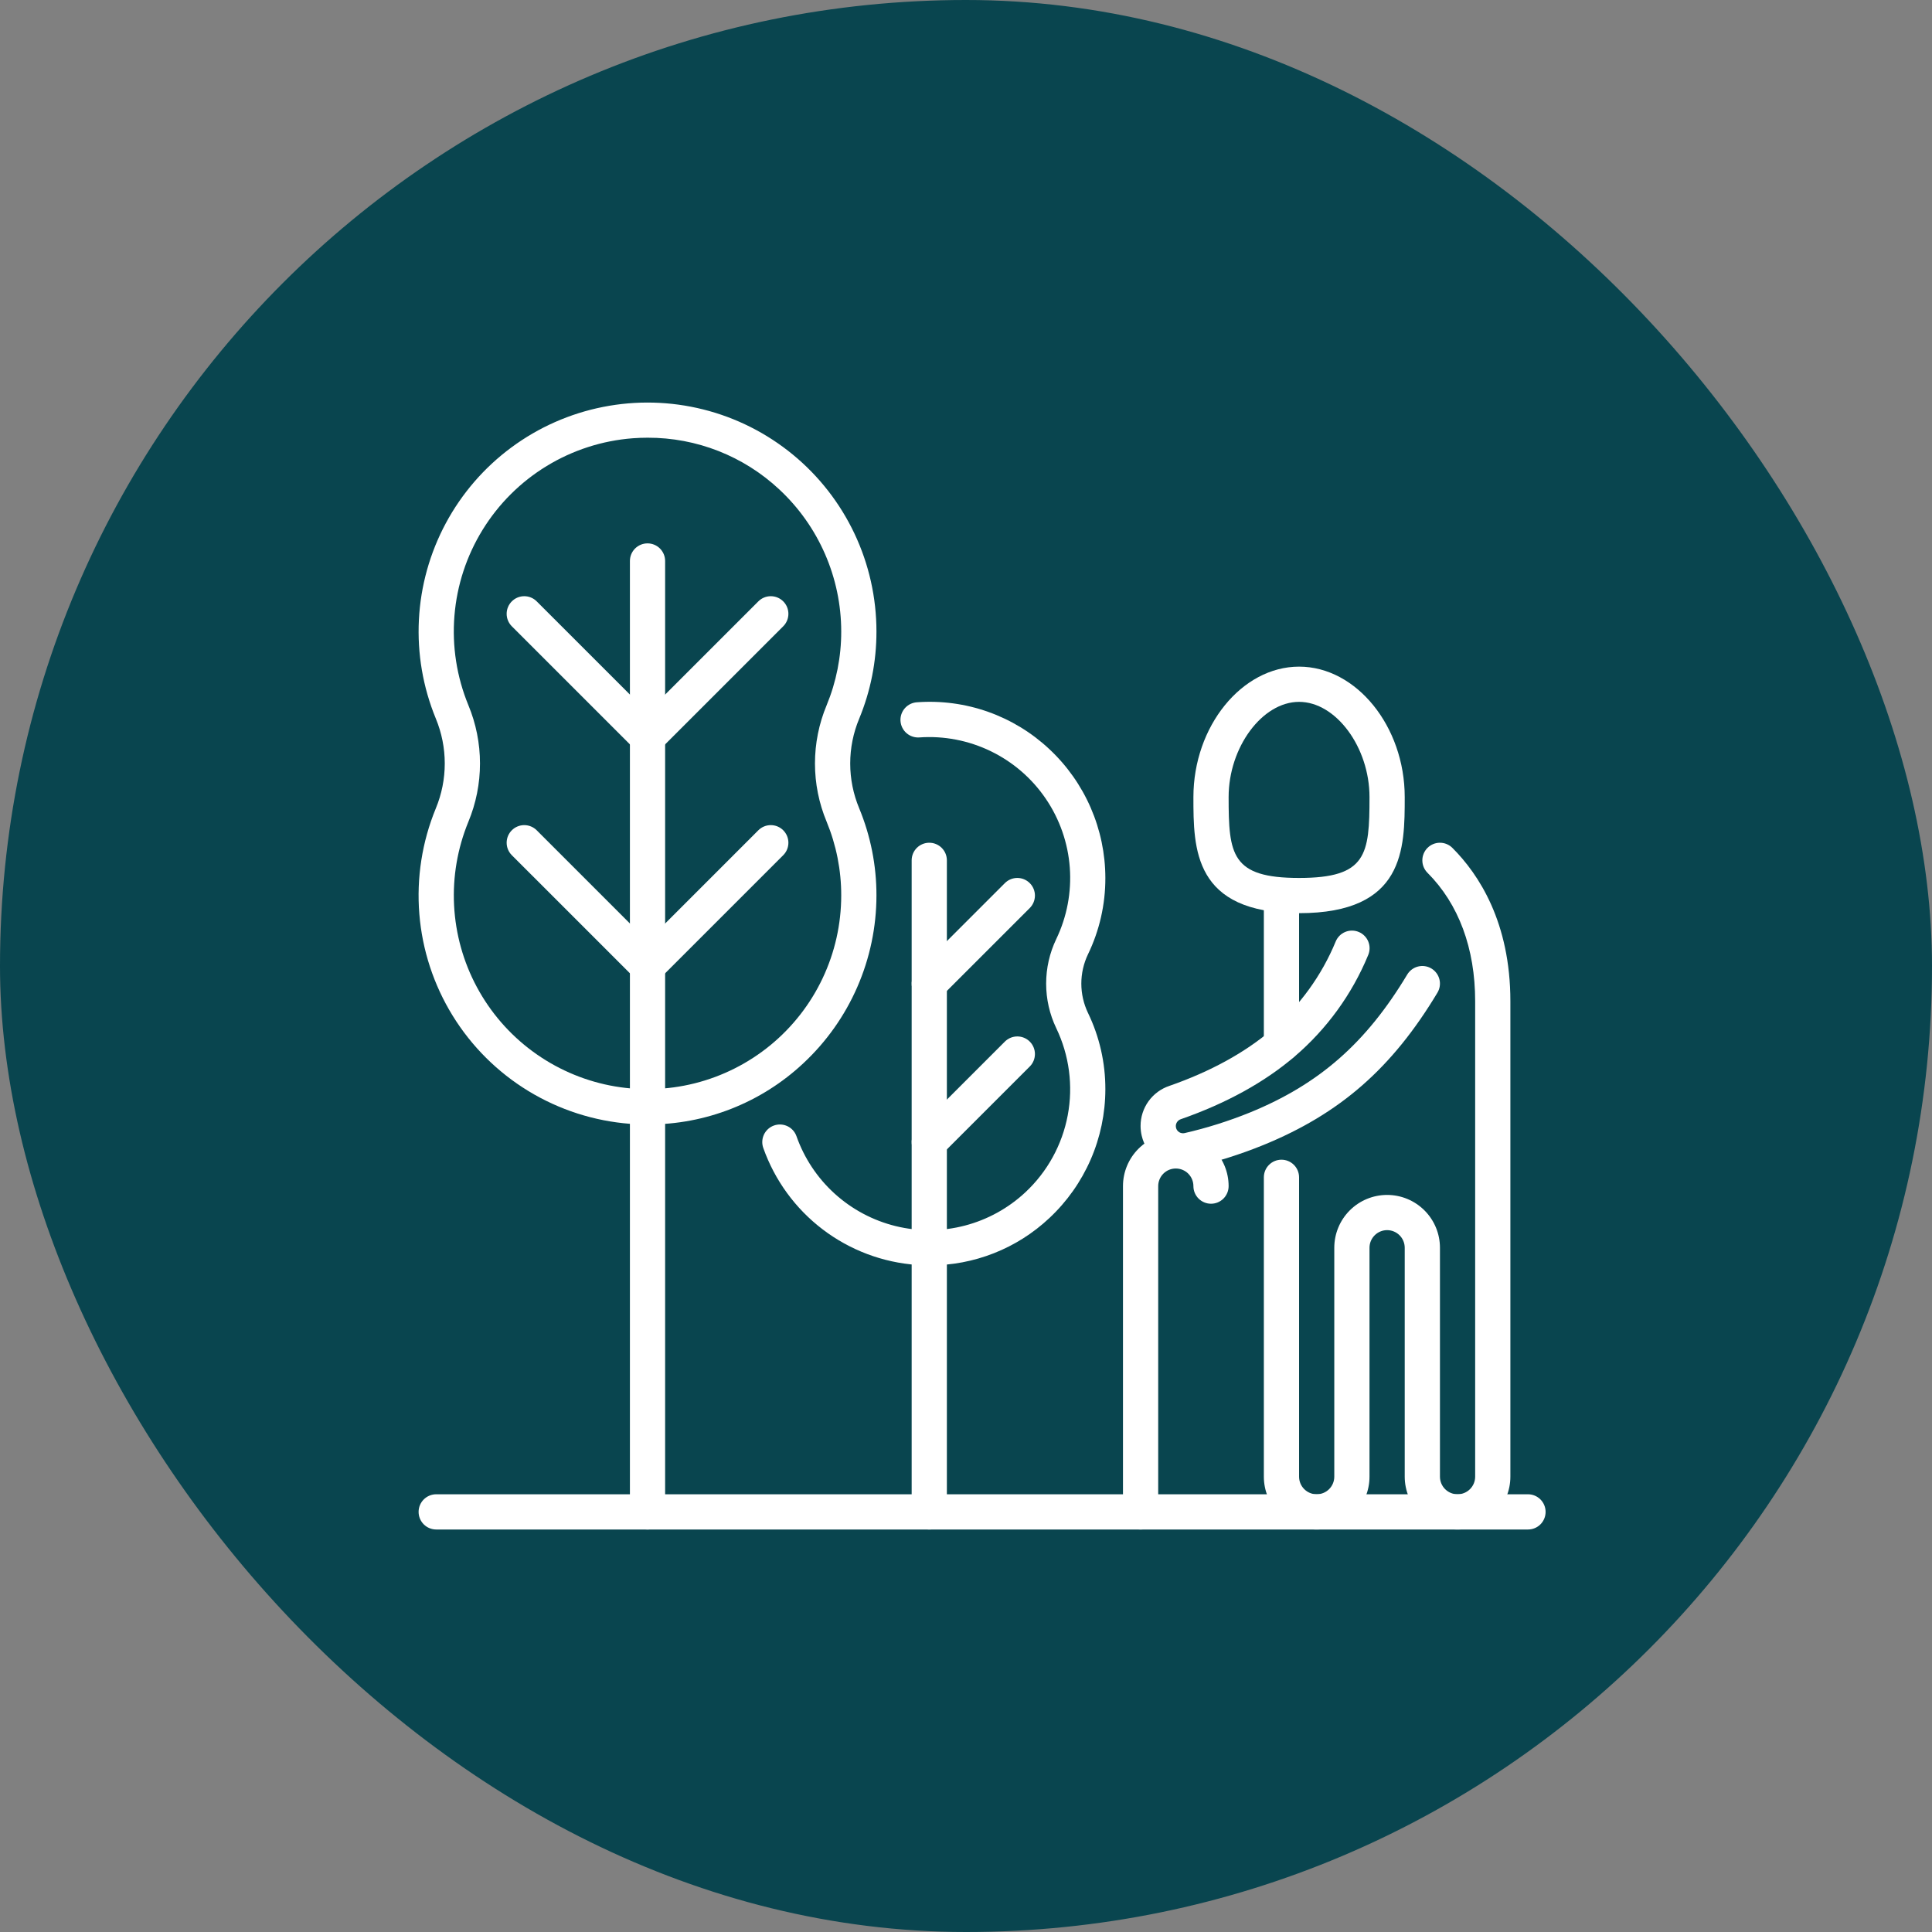
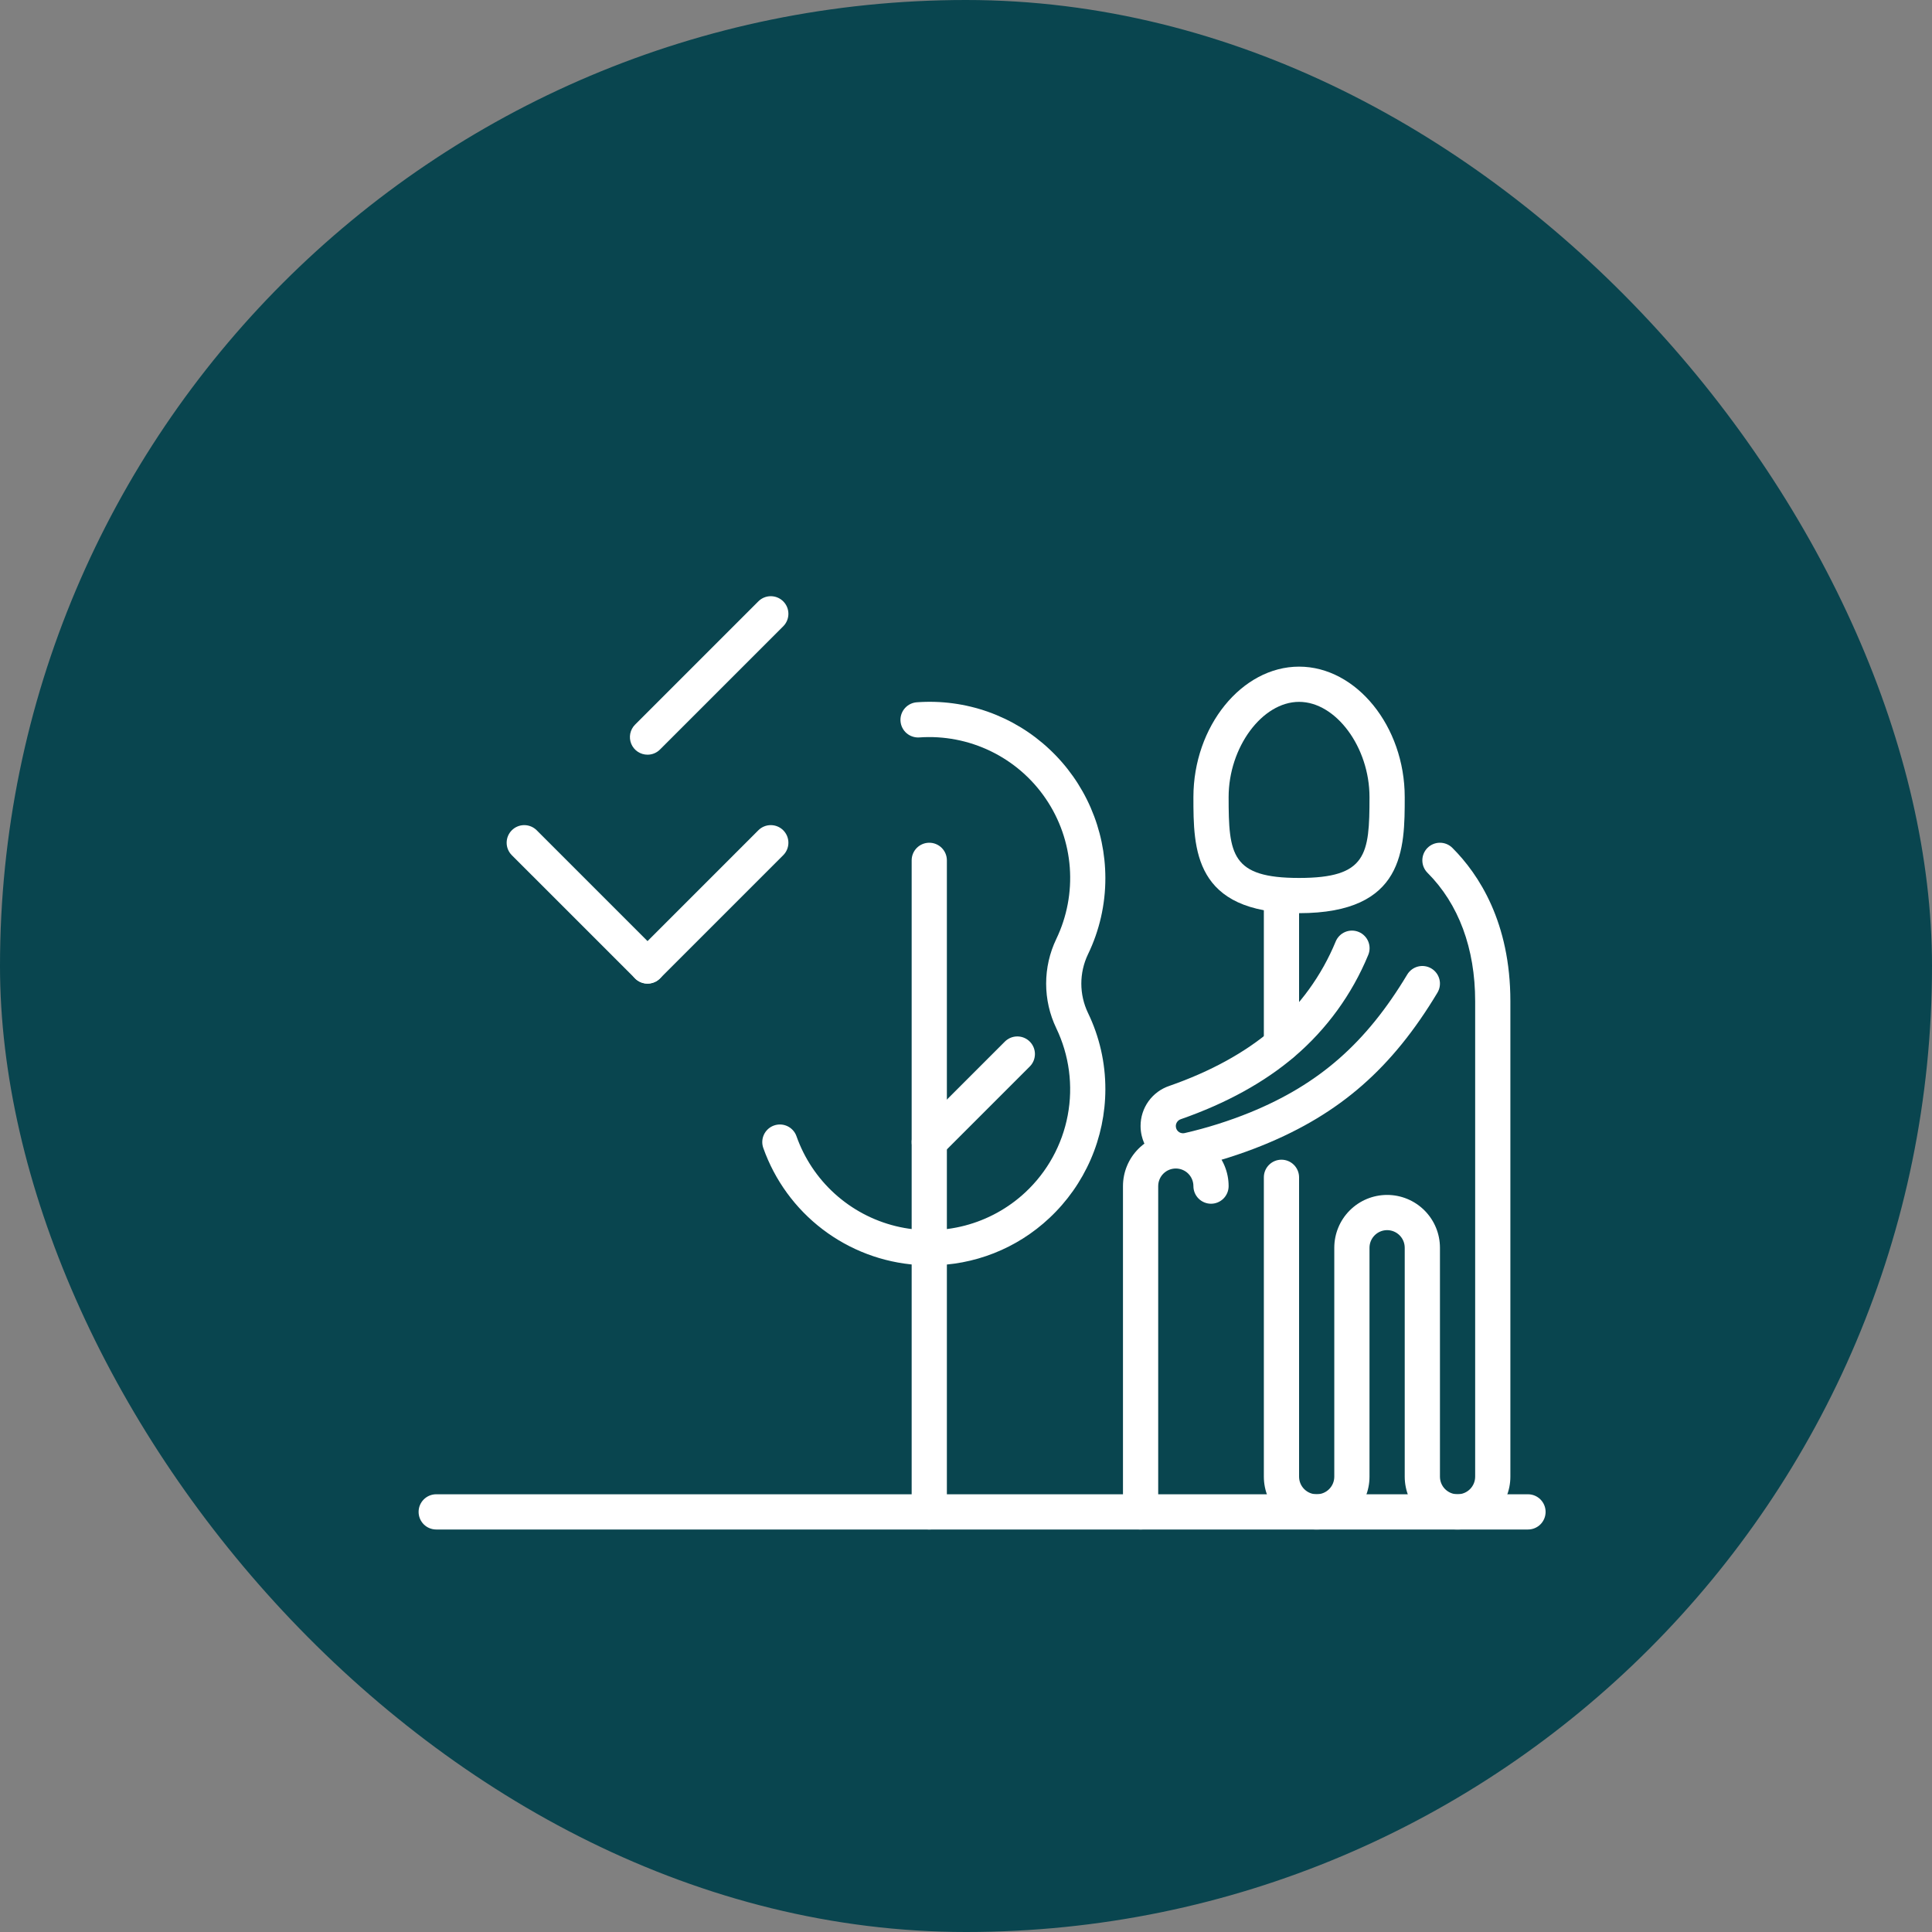
<svg xmlns="http://www.w3.org/2000/svg" width="120" height="120" viewBox="0 0 120 120" fill="none">
  <rect x="0" y="0" width="120" height="120" fill="#808080" stroke="none" />
  <rect width="120" height="120" rx="60" fill="#09454F" />
  <g clip-path="url(#clip0_226_33)">
    <path d="M94.906 95H27.094C26.804 95 26.526 94.885 26.32 94.68C26.115 94.475 26 94.196 26 93.906C26 93.616 26.115 93.338 26.32 93.133C26.526 92.928 26.804 92.812 27.094 92.812H94.906C95.196 92.812 95.475 92.928 95.68 93.133C95.885 93.338 96 93.616 96 93.906C96 94.196 95.885 94.475 95.68 94.68C95.475 94.885 95.196 95 94.906 95Z" fill="white" />
-     <path d="M40.233 69.843C39.871 69.843 39.507 69.83 39.142 69.803C36.904 69.632 34.738 68.935 32.821 67.767C30.904 66.599 29.291 64.994 28.114 63.083C26.936 61.172 26.228 59.01 26.046 56.773C25.864 54.536 26.215 52.288 27.069 50.212C27.436 49.328 27.625 48.379 27.625 47.421C27.625 46.463 27.436 45.515 27.069 44.63C26.27 42.688 25.911 40.592 26.019 38.494C26.126 36.396 26.698 34.348 27.691 32.497C28.685 30.646 30.076 29.038 31.766 27.789C33.455 26.54 35.4 25.681 37.461 25.274C39.521 24.866 41.647 24.92 43.684 25.432C45.722 25.944 47.62 26.901 49.244 28.235C50.867 29.568 52.175 31.245 53.073 33.144C53.971 35.043 54.437 37.117 54.438 39.218C54.441 41.08 54.076 42.923 53.364 44.643C52.997 45.523 52.808 46.467 52.808 47.421C52.808 48.375 52.997 49.319 53.364 50.2C54.076 51.92 54.441 53.763 54.438 55.624C54.435 57.58 54.03 59.514 53.248 61.307C52.467 63.099 51.325 64.712 49.894 66.044C47.275 68.495 43.82 69.854 40.233 69.843ZM40.228 27.187C39.921 27.187 39.612 27.198 39.303 27.221C37.409 27.366 35.577 27.957 33.956 28.945C32.335 29.933 30.971 31.291 29.975 32.908C28.979 34.524 28.379 36.353 28.226 38.246C28.072 40.138 28.368 42.04 29.09 43.796C29.567 44.945 29.813 46.177 29.813 47.421C29.813 48.665 29.567 49.897 29.09 51.046C28.415 52.69 28.112 54.463 28.204 56.238C28.295 58.013 28.779 59.746 29.62 61.311C30.461 62.877 31.638 64.237 33.068 65.293C34.497 66.349 36.142 67.076 37.886 67.421C39.629 67.765 41.427 67.719 43.151 67.286C44.875 66.853 46.481 66.043 47.854 64.916C49.228 63.788 50.334 62.37 51.094 60.763C51.854 59.157 52.249 57.402 52.25 55.624C52.253 54.05 51.944 52.491 51.343 51.036C50.865 49.891 50.619 48.662 50.619 47.421C50.619 46.18 50.865 44.952 51.343 43.806C51.944 42.352 52.253 40.792 52.25 39.218C52.248 37.563 51.905 35.927 51.243 34.41C50.582 32.894 49.616 31.529 48.405 30.401C46.188 28.327 43.264 27.178 40.228 27.187Z" fill="white" />
-     <path d="M40.219 95C39.929 95 39.651 94.885 39.445 94.68C39.24 94.475 39.125 94.196 39.125 93.906V34.844C39.125 34.554 39.24 34.276 39.445 34.07C39.651 33.865 39.929 33.75 40.219 33.75C40.509 33.75 40.787 33.865 40.992 34.07C41.197 34.276 41.312 34.554 41.312 34.844V93.906C41.312 94.196 41.197 94.475 40.992 94.68C40.787 94.885 40.509 95 40.219 95Z" fill="white" />
-     <path d="M40.219 46.875C40.075 46.875 39.933 46.847 39.8 46.792C39.668 46.737 39.547 46.657 39.446 46.555L31.789 38.899C31.688 38.797 31.607 38.676 31.552 38.544C31.497 38.411 31.469 38.269 31.469 38.125C31.469 37.982 31.497 37.839 31.552 37.707C31.607 37.574 31.688 37.453 31.789 37.352C31.994 37.147 32.272 37.031 32.562 37.031C32.706 37.031 32.848 37.059 32.981 37.114C33.114 37.169 33.234 37.25 33.336 37.352L40.992 45.008C41.145 45.161 41.249 45.356 41.292 45.568C41.334 45.78 41.312 46 41.23 46.2C41.147 46.4 41.007 46.571 40.827 46.691C40.647 46.811 40.435 46.875 40.219 46.875Z" fill="white" />
    <path d="M40.219 61.094C40.075 61.094 39.933 61.066 39.8 61.011C39.668 60.956 39.547 60.875 39.446 60.774L31.789 53.117C31.688 53.016 31.607 52.895 31.552 52.763C31.497 52.63 31.469 52.488 31.469 52.344C31.469 52.2 31.497 52.058 31.552 51.925C31.607 51.793 31.688 51.672 31.789 51.571C31.891 51.469 32.011 51.388 32.144 51.333C32.277 51.278 32.419 51.25 32.562 51.25C32.706 51.25 32.848 51.278 32.981 51.333C33.114 51.388 33.234 51.469 33.336 51.57L40.992 59.227C41.145 59.38 41.249 59.574 41.292 59.787C41.334 59.999 41.312 60.219 41.23 60.419C41.147 60.618 41.007 60.789 40.827 60.91C40.647 61.03 40.435 61.094 40.219 61.094Z" fill="white" />
    <path d="M40.219 46.875C40.003 46.875 39.791 46.811 39.611 46.691C39.431 46.571 39.291 46.4 39.208 46.2C39.126 46 39.104 45.78 39.146 45.568C39.188 45.356 39.292 45.161 39.446 45.008L47.102 37.352C47.307 37.146 47.585 37.031 47.875 37.031C48.165 37.031 48.444 37.147 48.649 37.352C48.854 37.557 48.969 37.835 48.969 38.125C48.969 38.415 48.854 38.694 48.649 38.899L40.992 46.555C40.891 46.657 40.77 46.737 40.638 46.792C40.505 46.847 40.363 46.875 40.219 46.875Z" fill="white" />
    <path d="M40.219 61.094C40.003 61.094 39.791 61.03 39.611 60.91C39.431 60.789 39.291 60.619 39.208 60.419C39.126 60.219 39.104 59.999 39.146 59.787C39.188 59.575 39.292 59.38 39.446 59.227L47.102 51.57C47.307 51.365 47.585 51.25 47.875 51.25C48.165 51.25 48.444 51.365 48.649 51.571C48.854 51.776 48.969 52.054 48.969 52.344C48.969 52.634 48.854 52.912 48.649 53.117L40.992 60.774C40.891 60.875 40.77 60.956 40.638 61.011C40.505 61.066 40.363 61.094 40.219 61.094Z" fill="white" />
    <path d="M57.729 78.594C57.47 78.594 57.209 78.585 56.947 78.566C54.823 78.415 52.79 77.648 51.096 76.358C49.402 75.068 48.121 73.312 47.41 71.305C47.368 71.187 47.346 71.063 47.346 70.938C47.346 70.68 47.437 70.43 47.603 70.233C47.769 70.036 48 69.904 48.254 69.86C48.508 69.816 48.769 69.863 48.992 69.993C49.214 70.123 49.384 70.328 49.47 70.57C49.953 71.941 50.77 73.169 51.847 74.144C52.924 75.119 54.227 75.811 55.638 76.157C57.049 76.502 58.524 76.491 59.929 76.124C61.335 75.757 62.627 75.046 63.689 74.054C65.053 72.781 65.974 71.106 66.319 69.272C66.664 67.439 66.414 65.544 65.606 63.862C65.192 62.998 64.978 62.052 64.978 61.094C64.978 60.136 65.192 59.191 65.606 58.326C66.27 56.945 66.56 55.413 66.447 53.884C66.333 52.355 65.82 50.883 64.958 49.615C64.097 48.346 62.917 47.327 61.538 46.658C60.158 45.989 58.627 45.694 57.098 45.803C56.955 45.813 56.811 45.794 56.675 45.748C56.539 45.703 56.413 45.631 56.304 45.536C56.196 45.442 56.108 45.327 56.044 45.198C55.98 45.07 55.942 44.93 55.932 44.786C55.93 44.761 55.929 44.736 55.929 44.711C55.929 44.434 56.035 44.167 56.224 43.965C56.413 43.762 56.672 43.639 56.948 43.62C58.447 43.509 59.954 43.711 61.371 44.212C62.789 44.714 64.086 45.505 65.182 46.535C66.277 47.56 67.15 48.798 67.747 50.173C68.345 51.549 68.654 53.032 68.656 54.531C68.66 56.175 68.291 57.797 67.575 59.276C67.304 59.844 67.163 60.465 67.163 61.094C67.163 61.722 67.304 62.343 67.575 62.911C68.291 64.39 68.66 66.013 68.656 67.656C68.654 69.156 68.344 70.639 67.747 72.014C67.149 73.39 66.276 74.628 65.181 75.653C63.165 77.55 60.498 78.602 57.729 78.594Z" fill="white" />
    <path d="M57.719 95C57.429 95 57.151 94.885 56.945 94.68C56.74 94.475 56.625 94.196 56.625 93.906V53.438C56.625 53.147 56.74 52.869 56.945 52.664C57.151 52.459 57.429 52.344 57.719 52.344C58.009 52.344 58.287 52.459 58.492 52.664C58.697 52.869 58.812 53.147 58.812 53.438V93.906C58.812 94.196 58.697 94.475 58.492 94.68C58.287 94.885 58.009 95 57.719 95Z" fill="white" />
-     <path d="M57.719 62.188C57.503 62.188 57.291 62.124 57.111 62.003C56.931 61.883 56.791 61.712 56.708 61.513C56.626 61.313 56.604 61.093 56.646 60.88C56.688 60.668 56.792 60.473 56.946 60.32L62.414 54.852C62.619 54.646 62.898 54.531 63.188 54.531C63.478 54.531 63.756 54.647 63.961 54.852C64.166 55.057 64.282 55.335 64.282 55.625C64.281 55.915 64.166 56.194 63.961 56.399L58.492 61.867C58.391 61.969 58.27 62.05 58.138 62.105C58.005 62.16 57.863 62.188 57.719 62.188Z" fill="white" />
    <path d="M57.719 72.031C57.503 72.031 57.291 71.967 57.111 71.847C56.931 71.727 56.791 71.556 56.708 71.356C56.626 71.156 56.604 70.936 56.646 70.724C56.688 70.512 56.792 70.317 56.946 70.164L62.414 64.695C62.516 64.594 62.636 64.513 62.769 64.458C62.902 64.403 63.044 64.375 63.188 64.375C63.331 64.375 63.474 64.403 63.606 64.458C63.739 64.513 63.86 64.594 63.961 64.695C64.063 64.797 64.143 64.918 64.198 65.05C64.253 65.183 64.282 65.325 64.282 65.469C64.281 65.613 64.253 65.755 64.198 65.888C64.143 66.02 64.063 66.141 63.961 66.242L58.492 71.711C58.391 71.813 58.27 71.893 58.138 71.948C58.005 72.003 57.863 72.031 57.719 72.031Z" fill="white" />
    <path d="M80.688 56.719C74.125 56.719 74.125 52.721 74.125 49.509C74.125 45.117 77.13 41.406 80.688 41.406C84.245 41.406 87.25 45.117 87.25 49.509C87.25 52.721 87.25 56.719 80.688 56.719ZM80.688 43.594C78.398 43.594 76.312 46.413 76.312 49.509C76.312 53.082 76.48 54.531 80.688 54.531C84.895 54.531 85.062 53.082 85.062 49.509C85.062 46.413 82.977 43.594 80.688 43.594Z" fill="white" />
    <path d="M73.473 72.578C72.88 72.576 72.304 72.375 71.84 72.005C71.375 71.636 71.049 71.121 70.914 70.543C70.867 70.343 70.843 70.138 70.843 69.932C70.843 69.382 71.016 68.846 71.337 68.399C71.659 67.953 72.113 67.619 72.635 67.445C75.181 66.557 77.323 65.383 78.99 63.959C80.729 62.472 82.09 60.594 82.962 58.479C83.017 58.345 83.098 58.224 83.2 58.122C83.302 58.019 83.424 57.938 83.558 57.883C83.692 57.828 83.835 57.8 83.98 57.801C84.124 57.802 84.267 57.831 84.4 57.888C84.534 57.944 84.654 58.026 84.755 58.13C84.857 58.233 84.936 58.355 84.99 58.49C85.043 58.624 85.07 58.768 85.067 58.912C85.065 59.057 85.034 59.2 84.976 59.332C83.972 61.762 82.406 63.918 80.407 65.626C78.536 67.224 76.158 68.533 73.344 69.515C73.254 69.544 73.175 69.602 73.119 69.679C73.063 69.756 73.033 69.848 73.032 69.943C73.032 69.977 73.036 70.011 73.044 70.044C73.057 70.101 73.081 70.155 73.115 70.203C73.149 70.25 73.193 70.291 73.242 70.322C73.292 70.353 73.347 70.374 73.405 70.384C73.463 70.393 73.522 70.391 73.58 70.378C74.967 70.06 76.327 69.63 77.646 69.095C81.939 67.339 84.857 64.778 87.406 60.53C87.556 60.282 87.798 60.102 88.079 60.032C88.361 59.962 88.658 60.006 88.907 60.155C89.156 60.305 89.335 60.547 89.405 60.828C89.476 61.11 89.431 61.407 89.282 61.656C86.471 66.34 83.239 69.17 78.476 71.117C77.05 71.697 75.579 72.162 74.079 72.507C73.88 72.554 73.677 72.578 73.473 72.578Z" fill="white" />
    <path d="M90.531 95C89.661 94.999 88.827 94.653 88.212 94.038C87.597 93.423 87.251 92.589 87.25 91.719V77.5C87.25 77.21 87.135 76.932 86.93 76.727C86.725 76.522 86.446 76.406 86.156 76.406C85.866 76.406 85.588 76.522 85.383 76.727C85.178 76.932 85.062 77.21 85.062 77.5V91.719C85.062 92.589 84.717 93.424 84.101 94.039C83.486 94.654 82.651 95 81.781 95C80.911 95 80.076 94.654 79.461 94.039C78.846 93.424 78.5 92.589 78.5 91.719V73.125C78.5 72.835 78.615 72.557 78.82 72.352C79.025 72.147 79.304 72.031 79.594 72.031C79.884 72.031 80.162 72.147 80.367 72.352C80.572 72.557 80.688 72.835 80.688 73.125V91.719C80.688 92.009 80.803 92.287 81.008 92.492C81.213 92.697 81.491 92.813 81.781 92.813C82.071 92.813 82.35 92.697 82.555 92.492C82.76 92.287 82.875 92.009 82.875 91.719V77.5C82.875 76.63 83.221 75.795 83.836 75.18C84.451 74.565 85.286 74.219 86.156 74.219C87.026 74.219 87.861 74.565 88.476 75.18C89.092 75.795 89.438 76.63 89.438 77.5V91.719C89.438 92.009 89.553 92.287 89.758 92.492C89.963 92.697 90.241 92.813 90.531 92.813C90.821 92.813 91.1 92.697 91.305 92.492C91.51 92.287 91.625 92.009 91.625 91.719V62.188C91.625 58.906 90.601 56.148 88.664 54.211C88.459 54.006 88.344 53.728 88.344 53.438C88.344 53.148 88.459 52.869 88.664 52.664C88.869 52.459 89.147 52.344 89.437 52.344C89.727 52.344 90.006 52.459 90.211 52.664C91.854 54.307 93.812 57.293 93.812 62.188V91.719C93.812 92.589 93.466 93.423 92.85 94.038C92.235 94.653 91.401 94.999 90.531 95Z" fill="white" />
    <path d="M70.844 95C70.554 95 70.275 94.885 70.07 94.68C69.865 94.475 69.75 94.196 69.75 93.906V73.672C69.75 72.802 70.096 71.967 70.711 71.352C71.326 70.736 72.161 70.391 73.031 70.391C73.901 70.391 74.736 70.736 75.351 71.352C75.967 71.967 76.312 72.802 76.312 73.672C76.312 73.962 76.197 74.24 75.992 74.445C75.787 74.65 75.509 74.766 75.219 74.766C74.929 74.766 74.65 74.65 74.445 74.445C74.24 74.24 74.125 73.962 74.125 73.672C74.125 73.382 74.01 73.104 73.805 72.898C73.6 72.693 73.321 72.578 73.031 72.578C72.741 72.578 72.463 72.693 72.258 72.898C72.053 73.104 71.938 73.382 71.938 73.672V93.906C71.938 94.196 71.822 94.475 71.617 94.68C71.412 94.885 71.134 95 70.844 95Z" fill="white" />
    <path d="M79.594 65.961C79.304 65.961 79.025 65.846 78.82 65.641C78.615 65.436 78.5 65.157 78.5 64.867V55.625C78.5 55.335 78.615 55.057 78.82 54.852C79.025 54.647 79.304 54.531 79.594 54.531C79.884 54.531 80.162 54.647 80.367 54.852C80.572 55.057 80.688 55.335 80.688 55.625V64.867C80.688 65.157 80.572 65.436 80.367 65.641C80.162 65.846 79.884 65.961 79.594 65.961Z" fill="white" />
  </g>
  <defs>
    <clipPath id="clip0_226_33">
      <rect width="70" height="70" fill="white" transform="translate(26 25)" />
    </clipPath>
  </defs>
</svg>